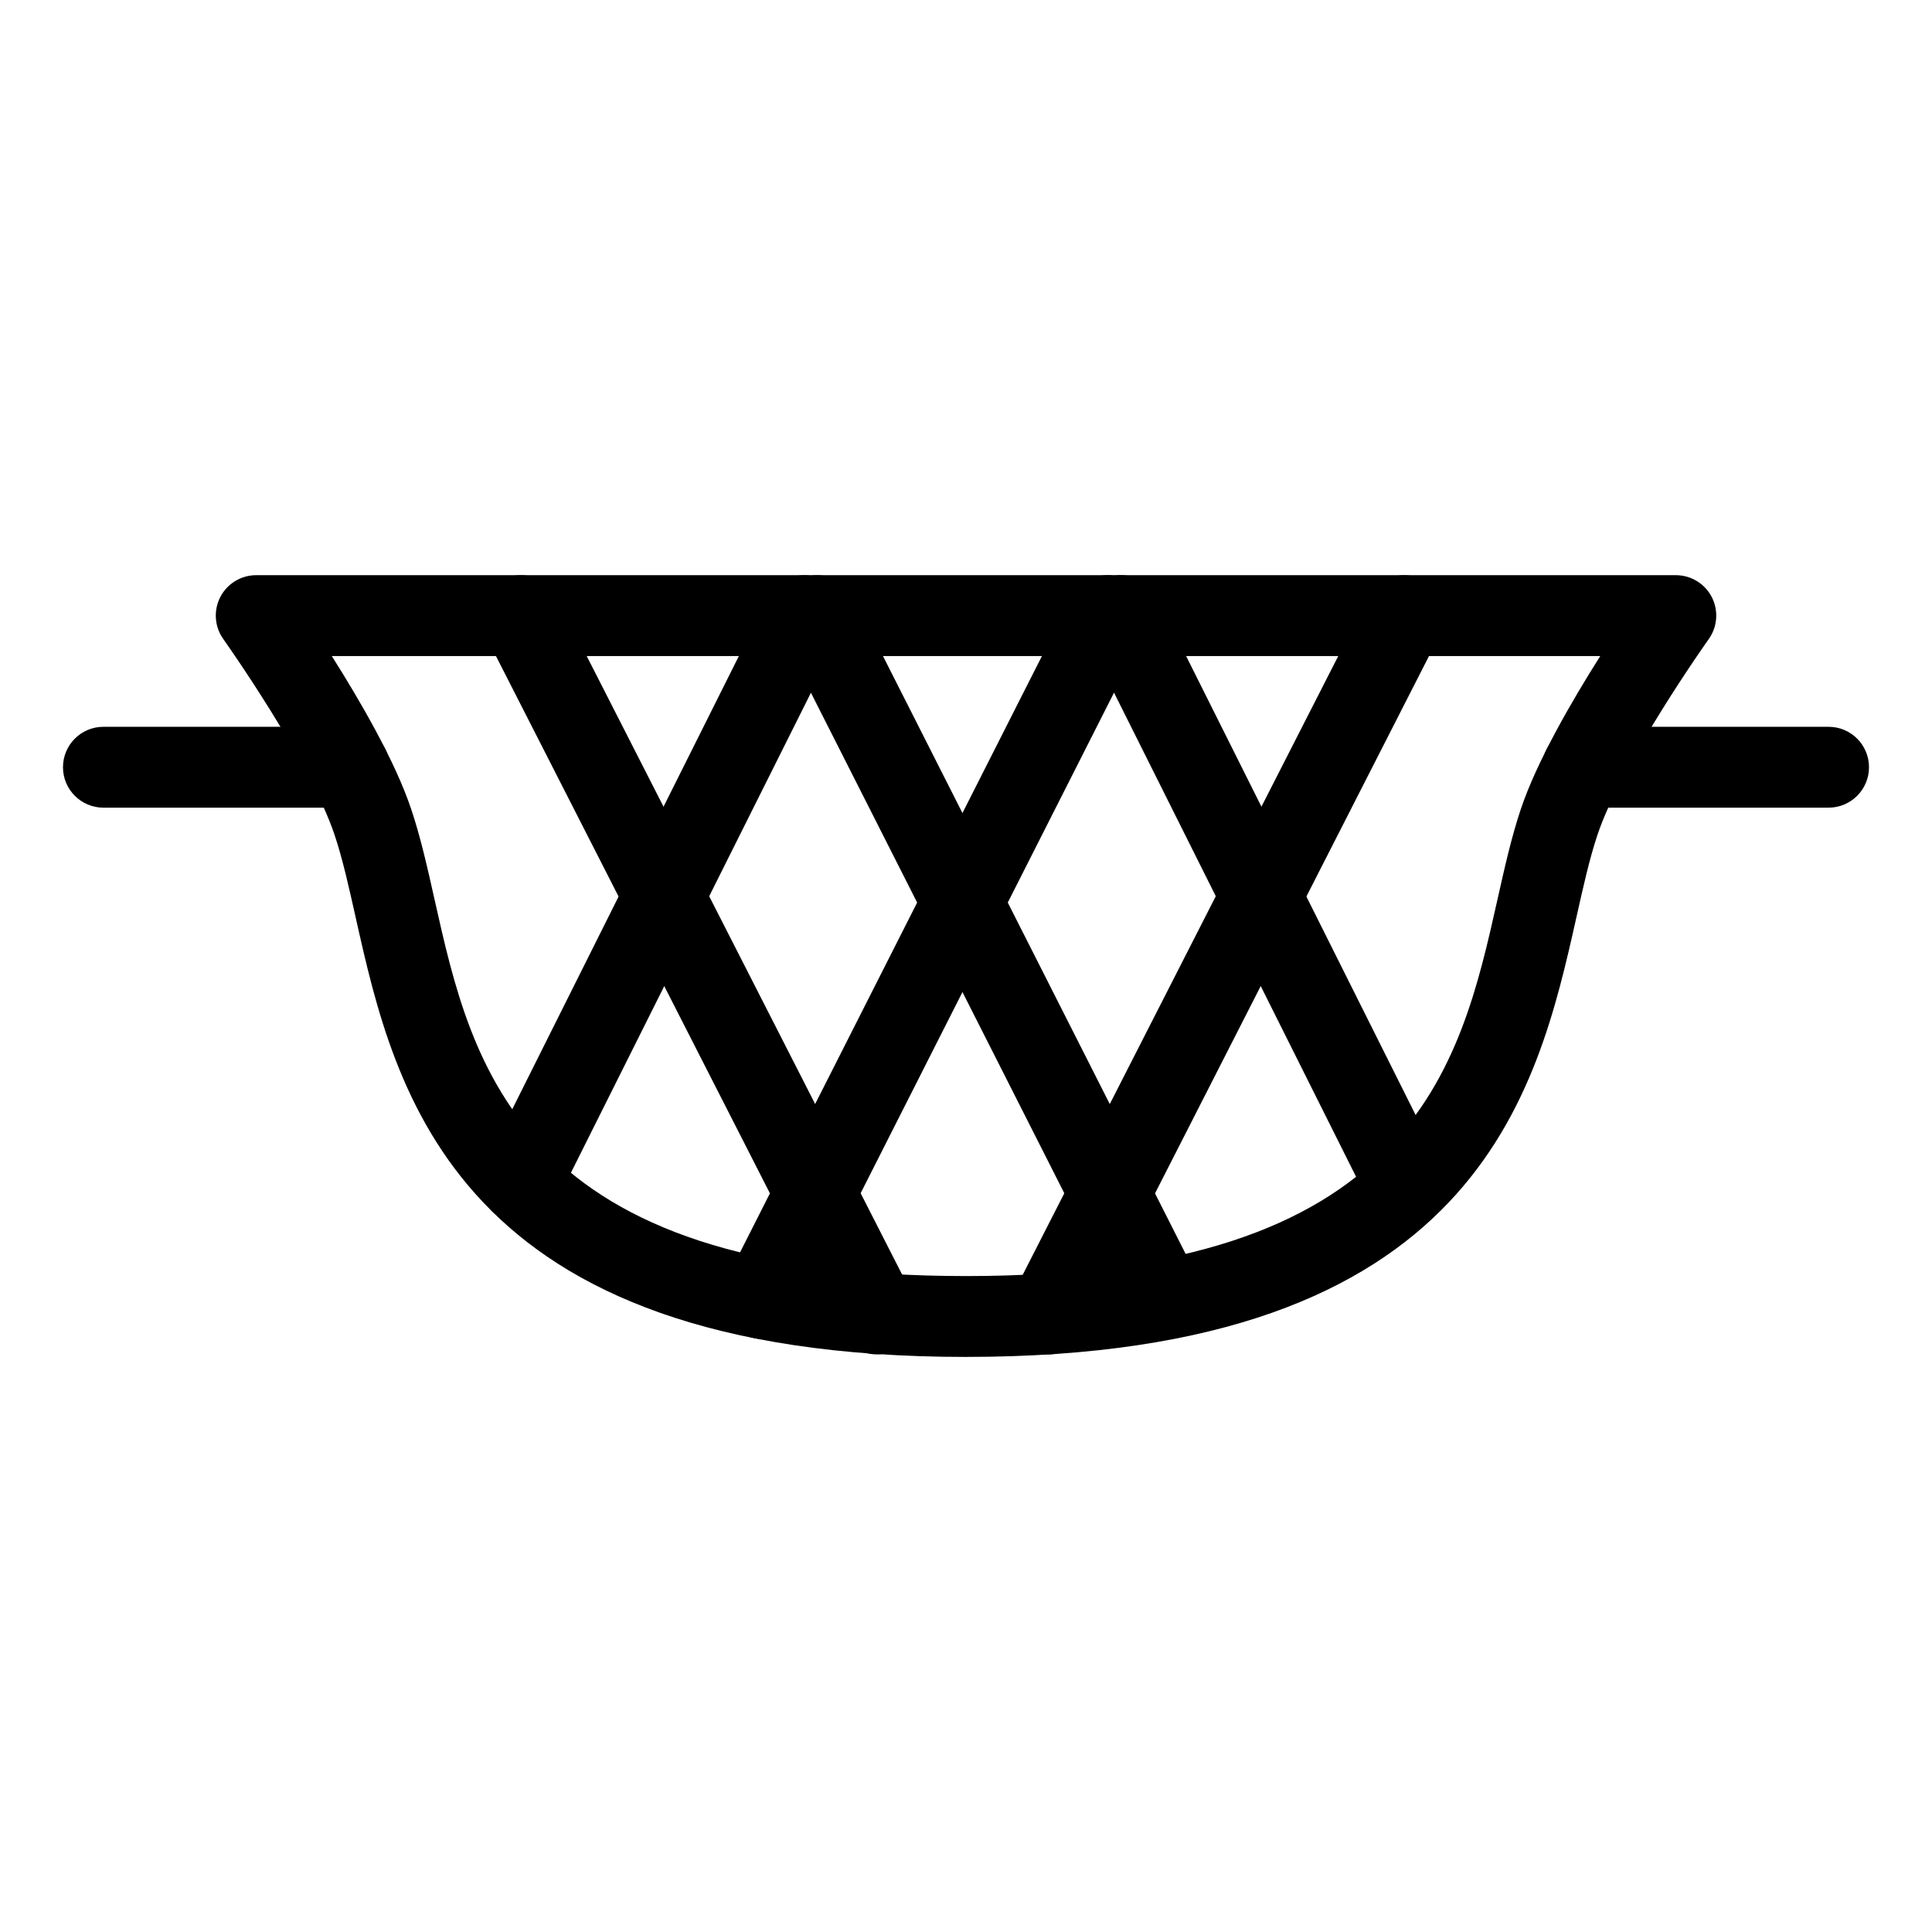
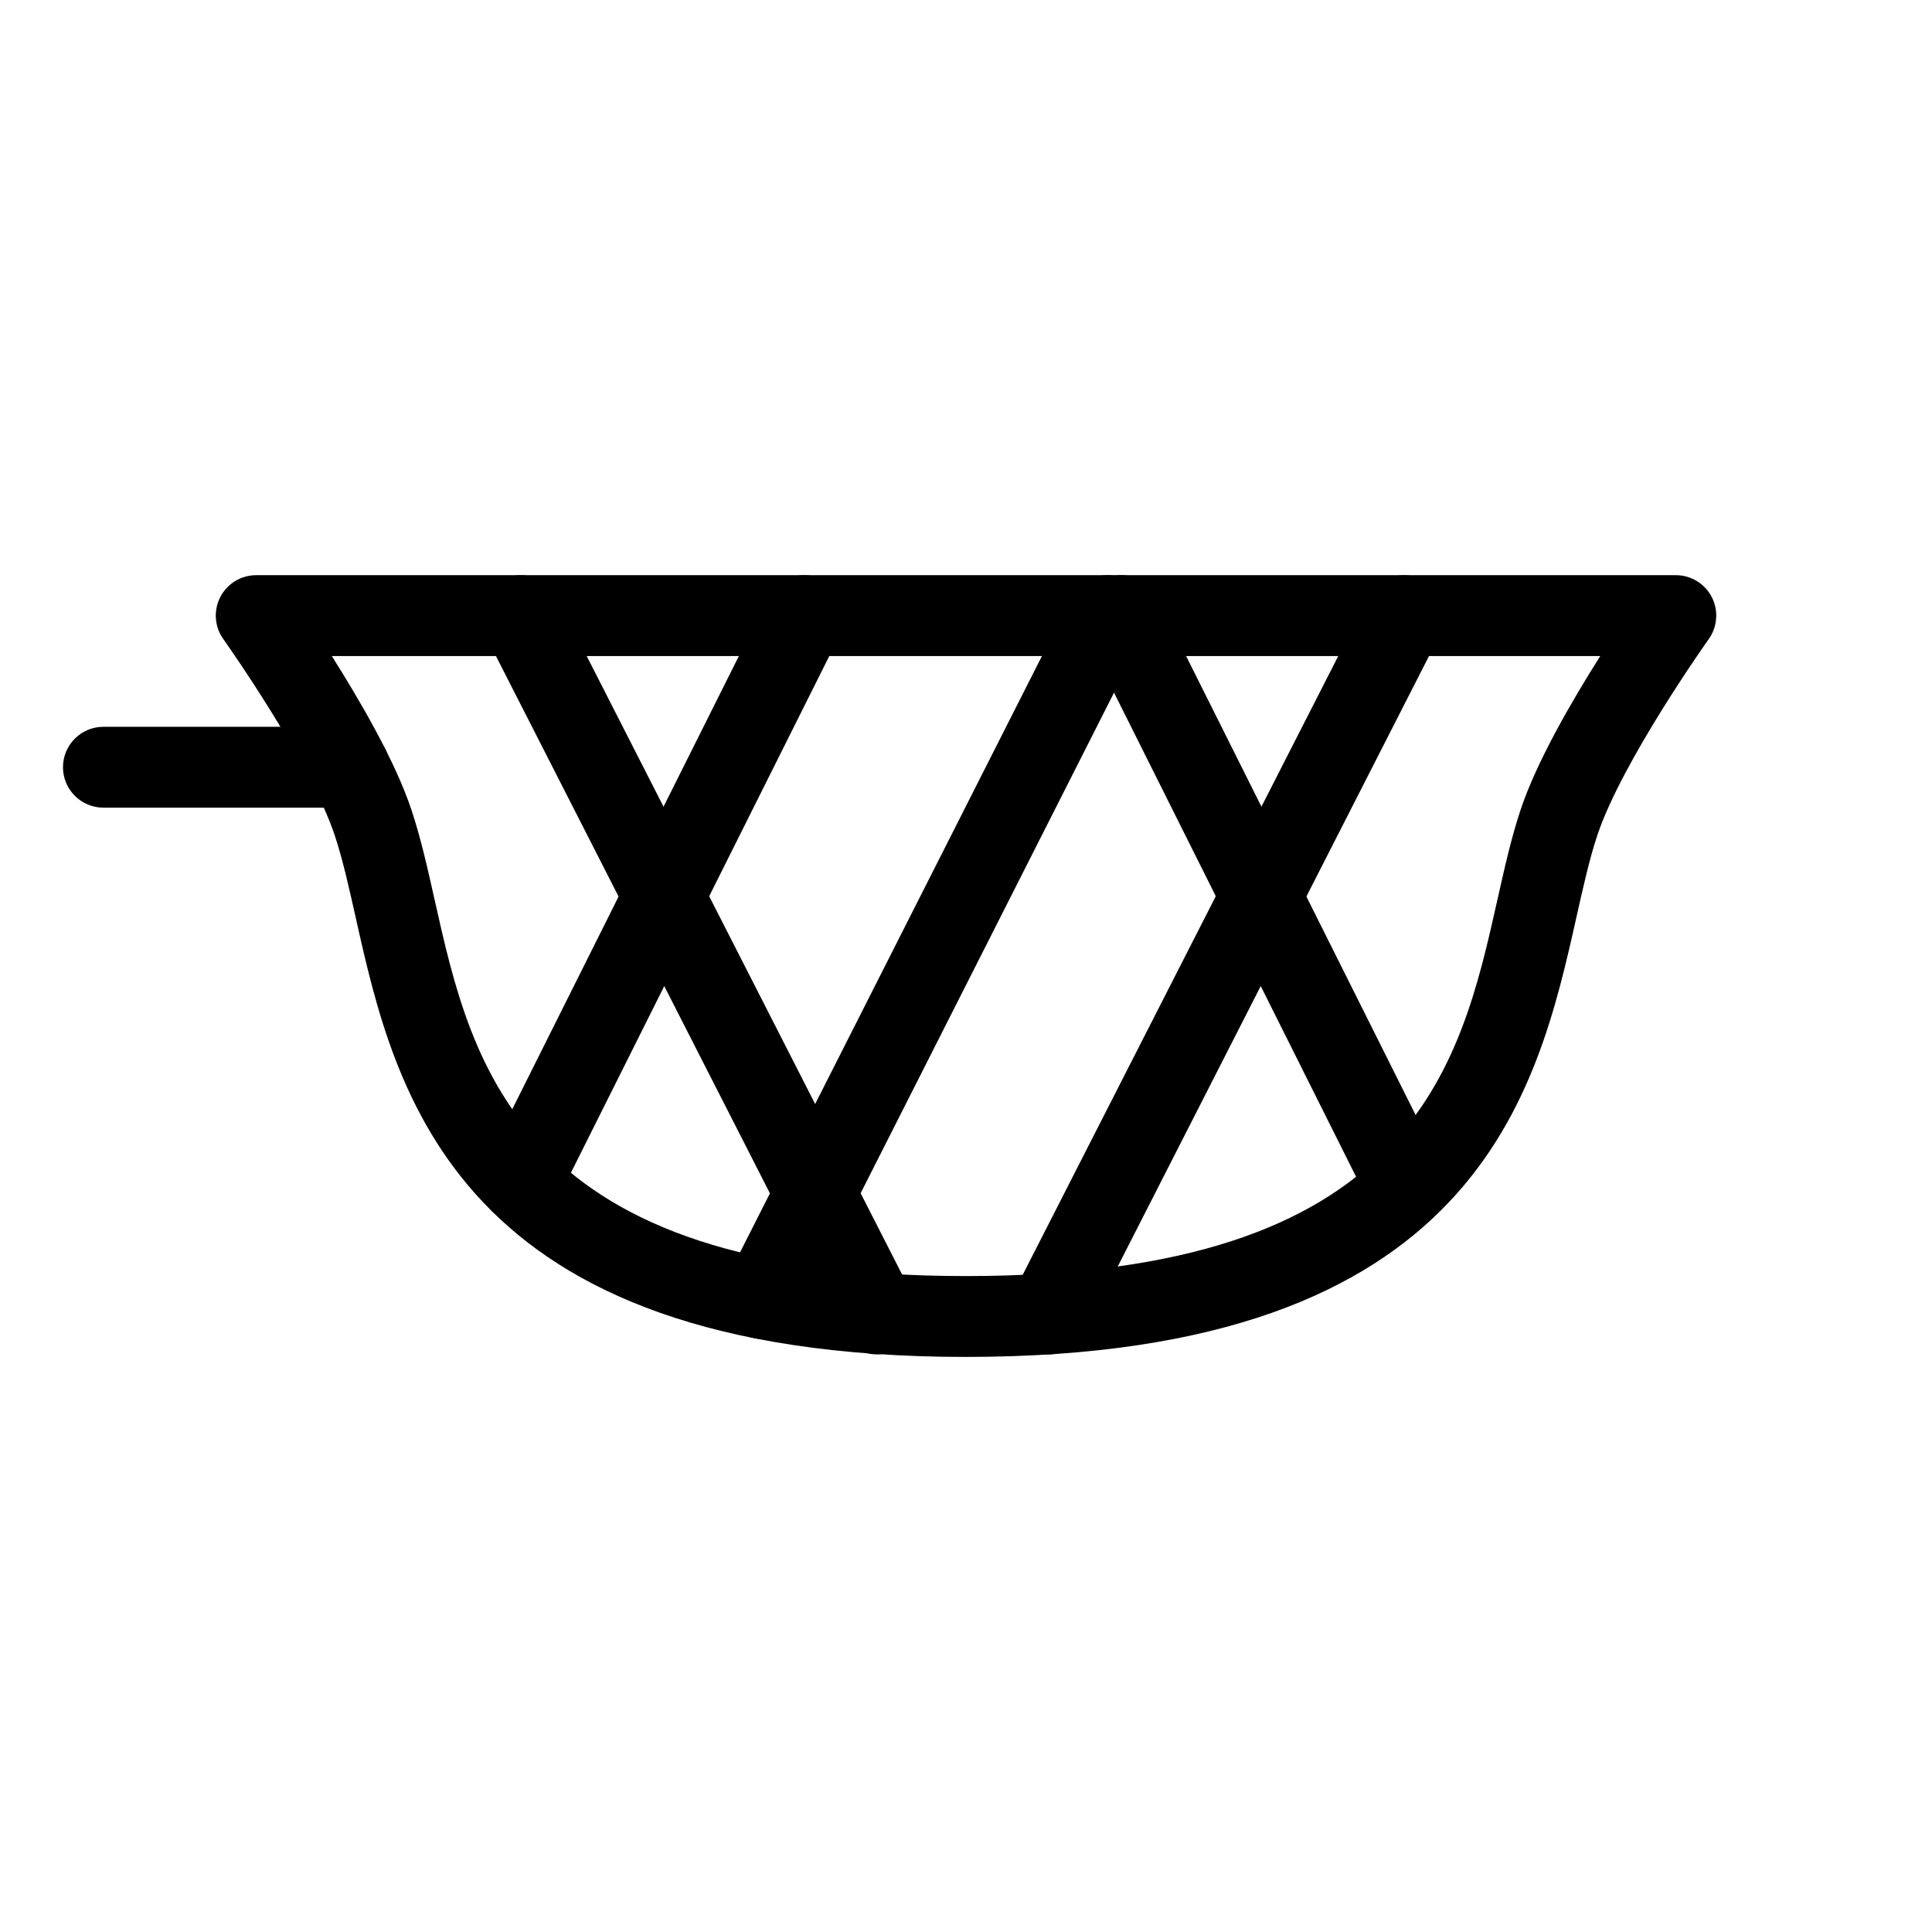
<svg xmlns="http://www.w3.org/2000/svg" fill="#000000" width="800px" height="800px" version="1.1" viewBox="144 144 512 512">
  <g>
    <path d="m400 503.6c-135.64 0-151.36-70.109-161.75-116.51-1.785-7.981-3.473-15.531-5.562-21.781-6.59-19.672-29.285-51.625-29.508-51.949-2.332-3.258-2.637-7.562-0.805-11.133 1.84-3.559 5.512-5.801 9.527-5.801h376.21c4.016 0 7.684 2.242 9.527 5.801 1.828 3.57 1.523 7.875-0.805 11.133-0.223 0.316-22.922 32.27-29.508 51.934-2.09 6.262-3.777 13.816-5.562 21.793-10.418 46.395-26.125 116.51-161.77 116.51zm-168.07-185.74c7.547 11.93 16.844 27.961 21.07 40.656 2.438 7.281 4.258 15.348 6.168 23.887 9.953 44.457 22.34 99.766 140.83 99.766 118.48 0 130.88-55.309 140.84-99.758 1.91-8.539 3.723-16.605 6.168-23.902 4.227-12.688 13.523-28.711 21.07-40.641h-336.14z" />
    <path d="m236.54 358.04h-65.133c-5.914 0-10.715-4.801-10.715-10.715 0-5.918 4.801-10.715 10.715-10.715h65.133c5.914 0 10.711 4.797 10.711 10.715 0 5.91-4.797 10.715-10.711 10.715z" />
-     <path d="m628.59 358.04h-65.133c-5.914 0-10.711-4.801-10.711-10.715 0-5.918 4.797-10.715 10.711-10.715h65.133c5.914 0 10.715 4.797 10.715 10.715 0 5.91-4.801 10.715-10.715 10.715z" />
    <path d="m281.98 468.14c-1.602 0-3.238-0.363-4.769-1.133-5.305-2.648-7.453-9.082-4.801-14.375l75.145-150.27c2.648-5.305 9.082-7.453 14.375-4.801 5.305 2.648 7.453 9.082 4.801 14.375l-75.148 150.29c-1.891 3.758-5.672 5.922-9.602 5.922z" />
    <path d="m421.75 502.93c-1.633 0-3.289-0.379-4.856-1.176-5.273-2.691-7.367-9.133-4.676-14.41l94.375-185.06c2.691-5.273 9.109-7.371 14.41-4.676 5.273 2.691 7.367 9.133 4.676 14.41l-94.367 185.07c-1.898 3.711-5.652 5.848-9.562 5.848z" />
    <path d="m345.93 498.82c-1.617 0-3.273-0.363-4.828-1.152-5.273-2.664-7.394-9.113-4.719-14.398l91.613-180.96c2.664-5.262 9.113-7.453 14.398-4.715 5.273 2.664 7.394 9.113 4.719 14.395l-91.609 180.96c-1.887 3.723-5.652 5.875-9.574 5.875z" />
-     <path d="m516.15 468.14c-3.934 0-7.715-2.168-9.598-5.93l-75.148-150.29c-2.644-5.289-0.504-11.719 4.801-14.375 5.305-2.66 11.703-0.504 14.375 4.801l75.148 150.28c2.644 5.289 0.504 11.719-4.801 14.375-1.543 0.77-3.176 1.133-4.777 1.133z" />
+     <path d="m516.15 468.14c-3.934 0-7.715-2.168-9.598-5.93l-75.148-150.29c-2.644-5.289-0.504-11.719 4.801-14.375 5.305-2.66 11.703-0.504 14.375 4.801l75.148 150.28c2.644 5.289 0.504 11.719-4.801 14.375-1.543 0.77-3.176 1.133-4.777 1.133" />
    <path d="m376.38 502.93c-3.906 0-7.664-2.137-9.559-5.848l-94.371-185.07c-2.691-5.273-0.598-11.719 4.676-14.41 5.305-2.695 11.719-0.598 14.41 4.676l94.375 185.06c2.691 5.273 0.598 11.719-4.676 14.41-1.566 0.793-3.223 1.176-4.856 1.176z" />
-     <path d="m452.19 498.82c-3.918 0-7.688-2.152-9.574-5.875l-91.609-180.96c-2.676-5.285-0.555-11.73 4.719-14.395 5.289-2.68 11.75-0.543 14.395 4.715l91.613 180.96c2.68 5.289 0.559 11.734-4.715 14.398-1.547 0.773-3.203 1.152-4.828 1.152z" />
  </g>
</svg>